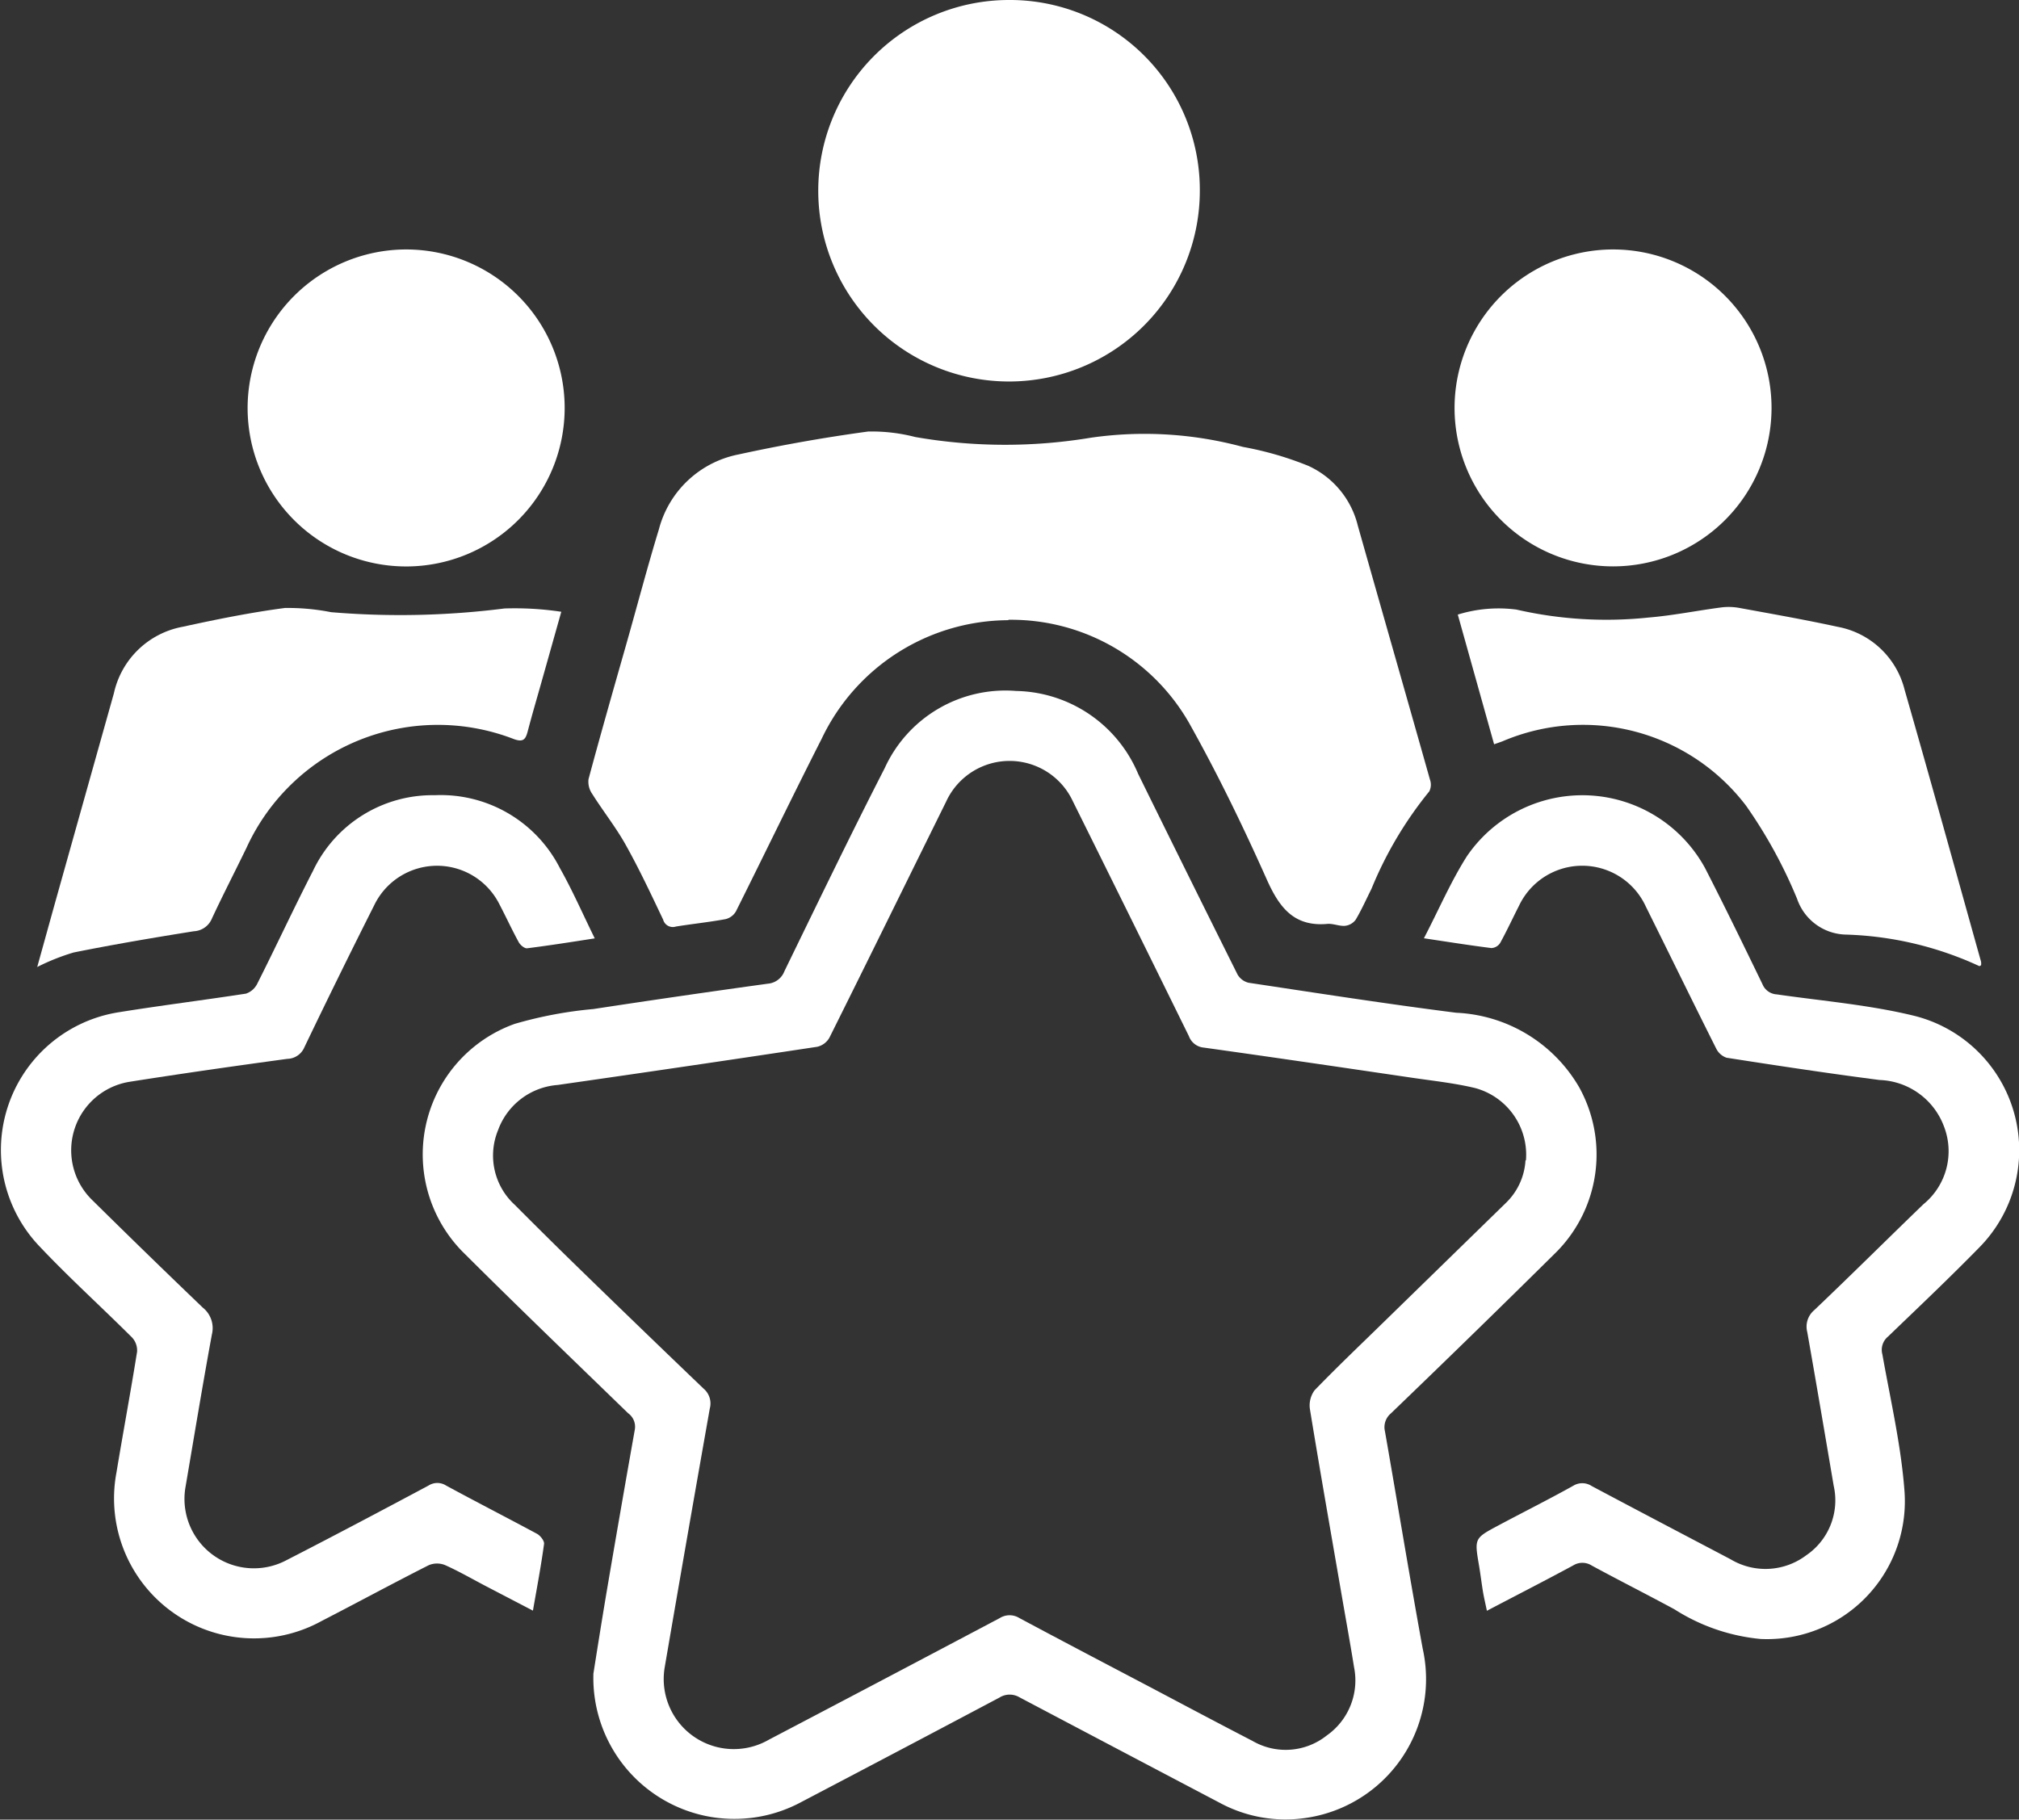
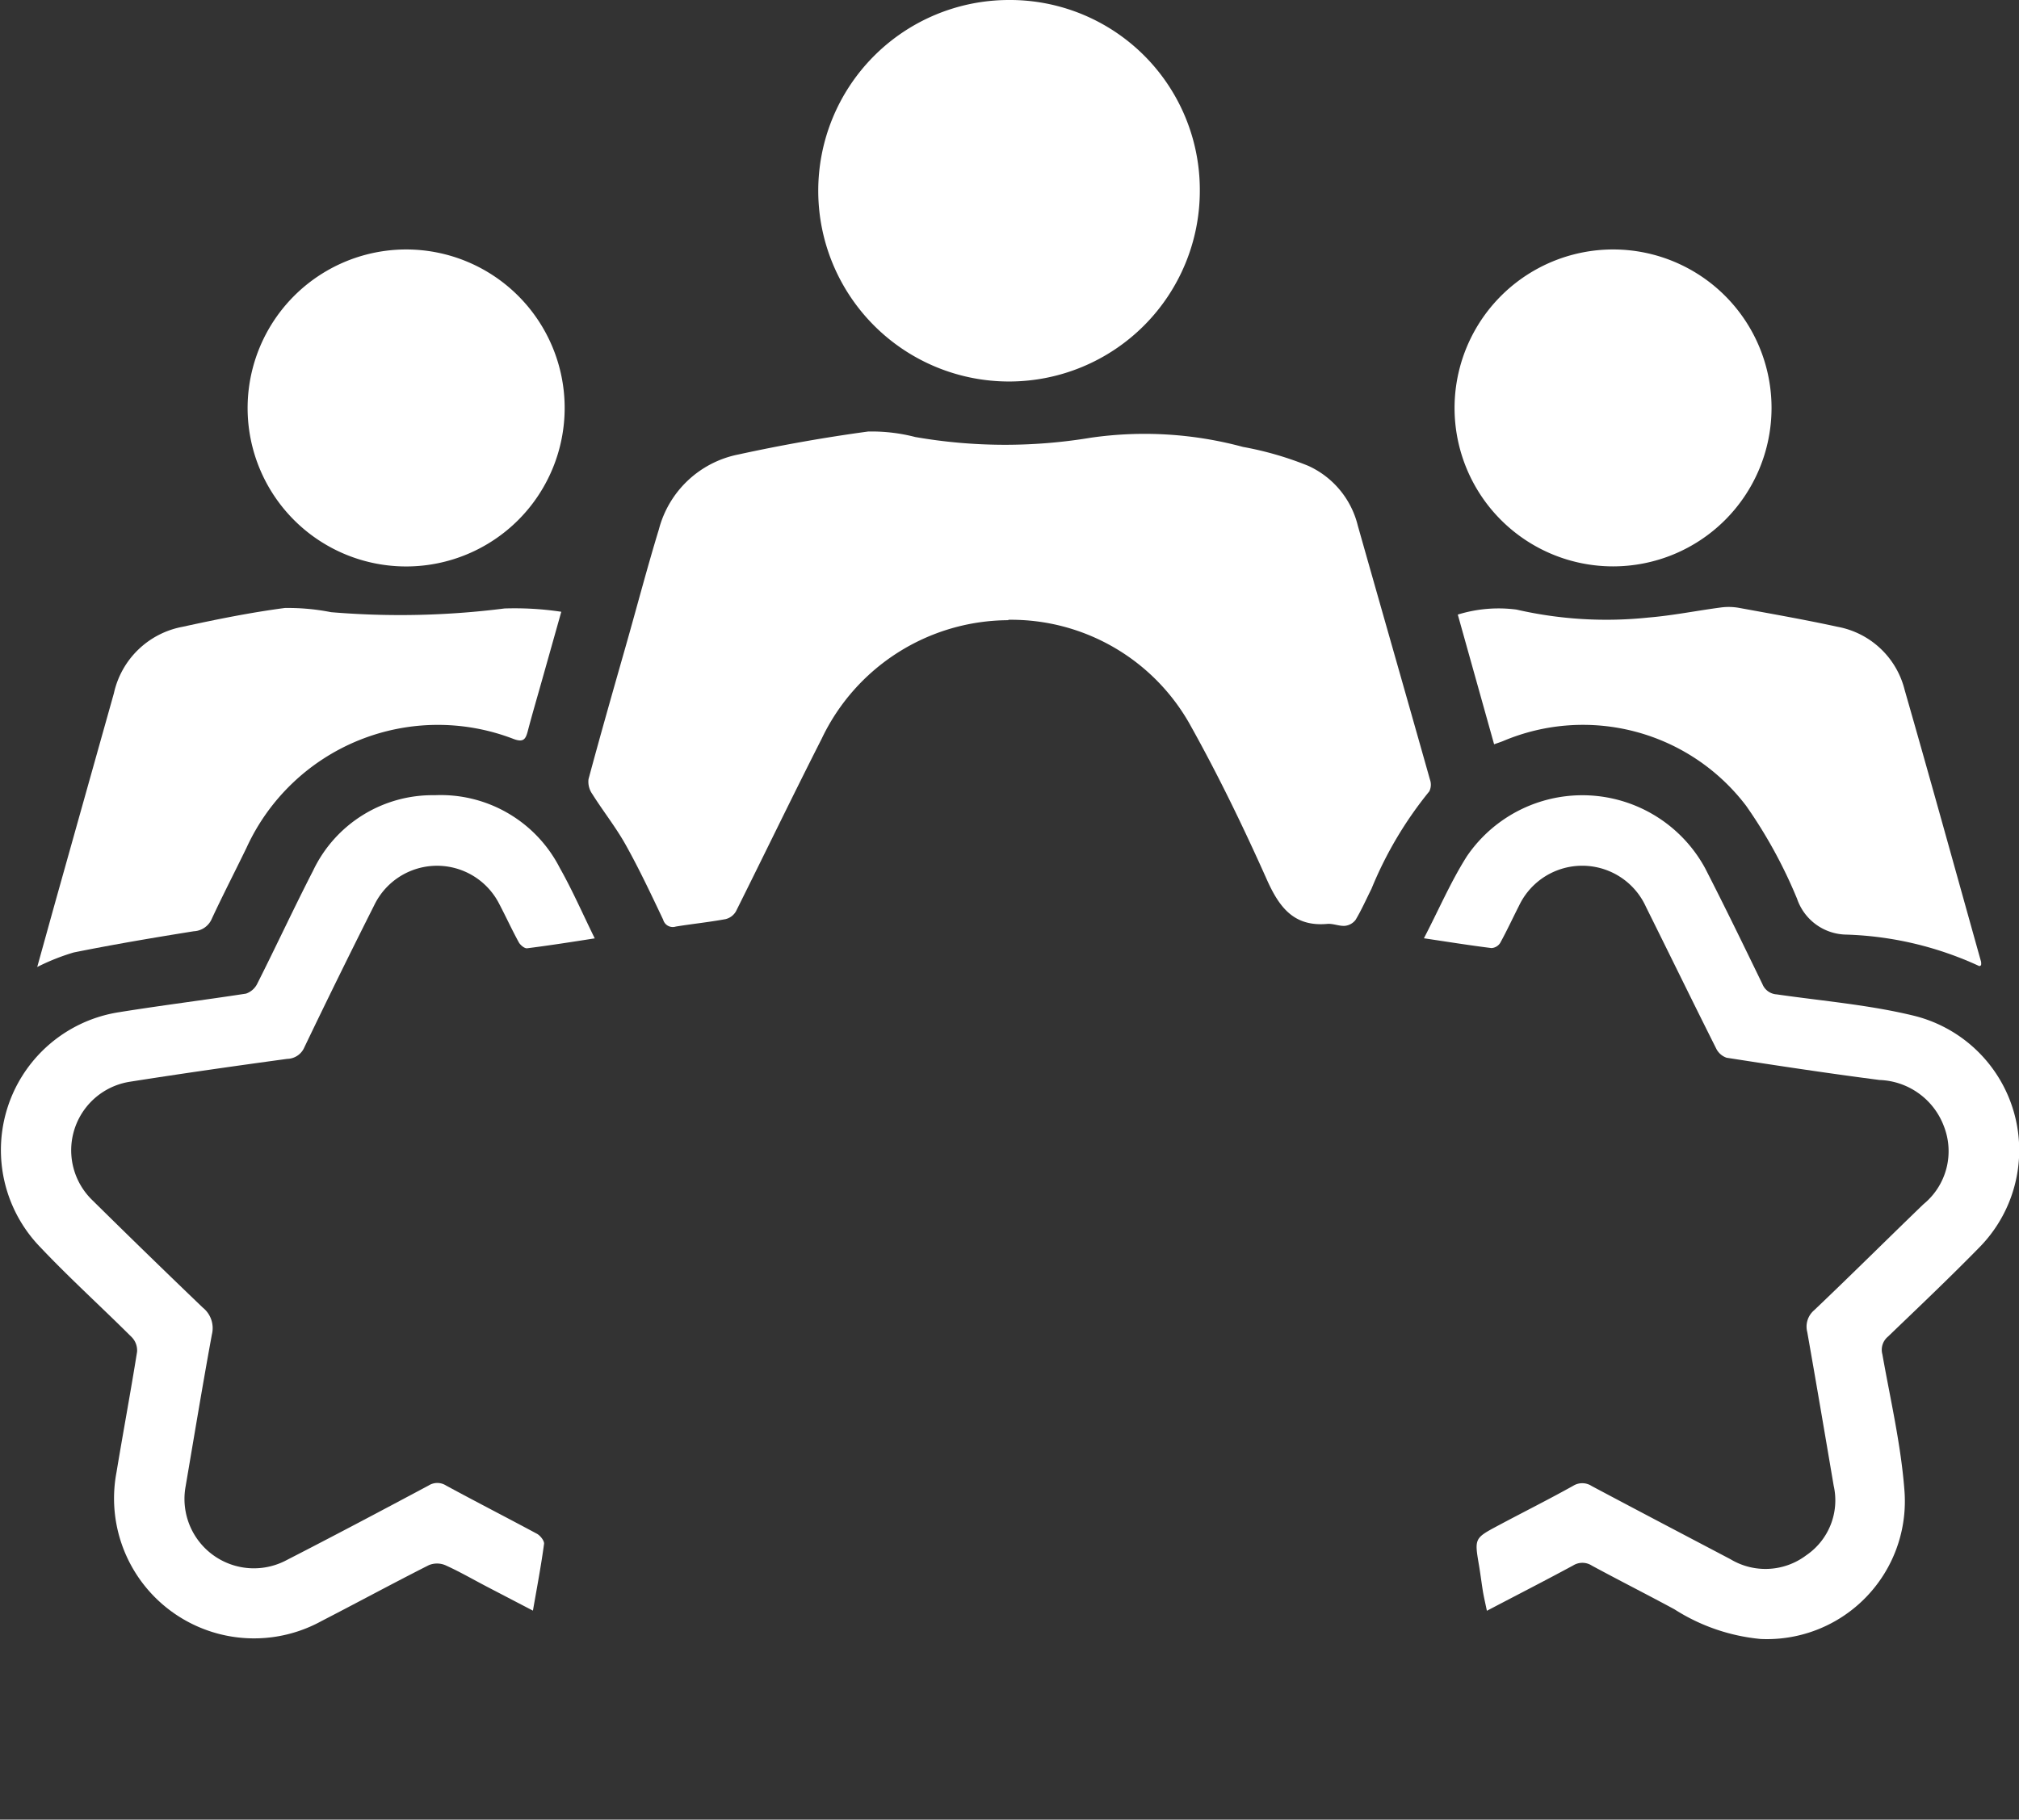
<svg xmlns="http://www.w3.org/2000/svg" width="54.395" height="49.033" viewBox="0 0 54.395 49.033">
  <rect x="0" y="0" width="54.395" height="49.033" fill="#333333" stroke="none" />
  <g id="Group_3230" data-name="Group 3230" transform="translate(-34.463 0)">
-     <path id="Path_647" data-name="Path 647" d="M76.32,74.564c.1-.633.231-1.462.371-2.289q.365-2.148.746-4.294a.448.448,0,0,0-.181-.442c-1.467-1.424-2.942-2.839-4.39-4.283A3.737,3.737,0,0,1,74.2,57.048a11.084,11.084,0,0,1,2.12-.4q2.346-.358,4.7-.683a.524.524,0,0,0,.448-.338c.89-1.827,1.773-3.659,2.7-5.468a3.574,3.574,0,0,1,3.54-2.082,3.641,3.641,0,0,1,3.289,2.233q1.331,2.707,2.678,5.407a.471.471,0,0,0,.3.223c1.863.28,3.723.571,5.592.808a4.038,4.038,0,0,1,3.308,2,3.734,3.734,0,0,1-.606,4.444q-2.216,2.192-4.463,4.353a.482.482,0,0,0-.159.483c.341,1.95.66,3.9,1.016,5.851a3.78,3.78,0,0,1-3.154,4.567,3.723,3.723,0,0,1-2.314-.409Q90.5,76.62,87.8,75.194a.518.518,0,0,0-.542.009q-2.665,1.413-5.337,2.814a3.8,3.8,0,0,1-5.6-3.453m25.124-13.837a1.86,1.86,0,0,0-1.369-1.95c-.584-.14-1.187-.2-1.783-.29-1.842-.271-3.684-.543-5.527-.8a.471.471,0,0,1-.4-.306q-1.558-3.17-3.129-6.334a1.88,1.88,0,0,0-3.414.015c-1.048,2.12-2.089,4.244-3.145,6.361a.509.509,0,0,1-.326.242q-3.495.528-6.993,1.029a1.858,1.858,0,0,0-1.607,1.219,1.8,1.8,0,0,0,.457,2.017q.945.95,1.906,1.883,1.582,1.538,3.175,3.064a.523.523,0,0,1,.167.536q-.616,3.48-1.213,6.962a1.888,1.888,0,0,0,2.8,1.964q3.115-1.633,6.224-3.279a.5.5,0,0,1,.532,0c1.186.635,2.377,1.258,3.567,1.884.9.476,1.805.957,2.712,1.426a1.777,1.777,0,0,0,2-.147,1.812,1.812,0,0,0,.734-1.847c-.1-.627-.214-1.251-.322-1.877-.291-1.686-.588-3.371-.864-5.059a.686.686,0,0,1,.124-.519c.626-.648,1.281-1.268,1.926-1.9q1.618-1.578,3.235-3.155a1.734,1.734,0,0,0,.521-1.141" transform="translate(-25.871 -29.458)" fill="#fff" />
    <path id="Path_648" data-name="Path 648" d="M91.568,39.788a5.592,5.592,0,0,0-5.029,3.195c-.784,1.543-1.535,3.1-2.31,4.652a.446.446,0,0,1-.278.208c-.444.082-.894.128-1.339.2a.27.27,0,0,1-.344-.186c-.323-.679-.643-1.362-1.01-2.018-.266-.476-.61-.907-.9-1.369a.573.573,0,0,1-.1-.4c.321-1.194.661-2.384,1-3.574.3-1.052.576-2.109.895-3.154a2.77,2.77,0,0,1,2.145-2.02c1.155-.252,2.322-.459,3.493-.618a4.679,4.679,0,0,1,1.269.148,14.09,14.09,0,0,0,4.73.019,10.154,10.154,0,0,1,4.1.248,8.885,8.885,0,0,1,1.755.508,2.393,2.393,0,0,1,1.338,1.611c.646,2.282,1.3,4.562,1.944,6.844a.405.405,0,0,1-.018.319,10.352,10.352,0,0,0-1.558,2.627c-.14.279-.267.566-.426.833a.414.414,0,0,1-.287.163c-.157.012-.321-.066-.478-.052-.9.08-1.294-.447-1.63-1.2-.622-1.393-1.289-2.772-2.031-4.105a5.523,5.523,0,0,0-4.93-2.89" transform="translate(-29.939 -23.076)" fill="#fff" />
    <path id="Path_649" data-name="Path 649" d="M123.32,57.309c.4-.768.723-1.525,1.159-2.212a3.765,3.765,0,0,1,6.418.324c.53,1.033,1.037,2.078,1.544,3.123a.442.442,0,0,0,.385.276c1.246.18,2.513.283,3.73.584a3.732,3.732,0,0,1,1.717,6.246c-.8.817-1.626,1.6-2.45,2.392a.461.461,0,0,0-.151.477c.216,1.218.5,2.433.594,3.661a3.715,3.715,0,0,1-3.87,4.01,5.214,5.214,0,0,1-2.326-.8c-.739-.4-1.486-.777-2.223-1.176a.471.471,0,0,0-.507-.005c-.756.409-1.521.8-2.323,1.221-.036-.176-.072-.327-.1-.481-.041-.244-.07-.49-.111-.734-.125-.735-.129-.738.512-1.08.674-.36,1.355-.7,2.024-1.073a.463.463,0,0,1,.5.007c1.244.662,2.492,1.316,3.739,1.972a1.826,1.826,0,0,0,2.042-.108,1.79,1.79,0,0,0,.737-1.875c-.234-1.379-.468-2.758-.711-4.136a.579.579,0,0,1,.184-.59c.991-.942,1.96-1.907,2.945-2.857a1.845,1.845,0,0,0,.549-2.108,1.922,1.922,0,0,0-1.731-1.24c-1.377-.178-2.75-.386-4.122-.6a.49.49,0,0,1-.283-.255c-.637-1.269-1.259-2.545-1.891-3.816a1.884,1.884,0,0,0-3.416-.027c-.171.335-.328.677-.51,1.007a.3.3,0,0,1-.234.136c-.587-.073-1.171-.167-1.821-.264" transform="translate(-50.495 -32.025)" fill="#fff" />
    <path id="Path_650" data-name="Path 650" d="M65.96,57.312c-.635.1-1.229.192-1.826.268-.069.008-.184-.087-.225-.163-.186-.339-.347-.692-.527-1.035a1.879,1.879,0,0,0-3.369.042q-.957,1.9-1.879,3.822a.513.513,0,0,1-.464.314c-1.419.193-2.836.395-4.25.618a1.87,1.87,0,0,0-1.011,3.178q1.483,1.464,2.987,2.906a.707.707,0,0,1,.246.722c-.251,1.365-.476,2.734-.709,4.1a1.87,1.87,0,0,0,2.717,1.985c1.283-.658,2.557-1.333,3.829-2.012a.437.437,0,0,1,.472,0c.813.441,1.636.863,2.449,1.3.09.049.2.189.191.271-.079.584-.189,1.165-.3,1.8l-1.246-.649c-.372-.194-.736-.406-1.118-.577a.577.577,0,0,0-.44,0c-.969.49-1.924,1.008-2.889,1.505a3.772,3.772,0,0,1-5.526-4.009c.179-1.083.381-2.162.554-3.245a.513.513,0,0,0-.134-.384c-.815-.814-1.672-1.588-2.463-2.424a3.759,3.759,0,0,1,2.113-6.343c1.136-.183,2.28-.325,3.417-.5a.529.529,0,0,0,.308-.274c.509-1.008.984-2.034,1.5-3.037a3.562,3.562,0,0,1,3.282-2.036,3.6,3.6,0,0,1,3.366,1.96c.339.6.614,1.232.94,1.895" transform="translate(-15.47 -32.027)" fill="#fff" />
    <path id="Path_651" data-name="Path 651" d="M102.384,17.589a5.14,5.14,0,1,1-5.161-5.129,5.116,5.116,0,0,1,5.161,5.129" transform="translate(-35.596 -12.46)" fill="#fff" />
    <path id="Path_652" data-name="Path 652" d="M51.846,53.476c.175-.628.337-1.215.5-1.8q.784-2.794,1.569-5.588A2.329,2.329,0,0,1,55.76,44.3c.914-.2,1.833-.386,2.76-.508a5.987,5.987,0,0,1,1.245.113,22.287,22.287,0,0,0,4.674-.1,8.427,8.427,0,0,1,1.529.089c-.19.675-.352,1.251-.515,1.828-.13.464-.267.926-.389,1.392-.056.213-.116.305-.375.21a5.669,5.669,0,0,0-7.2,2.926c-.309.639-.636,1.27-.935,1.913a.555.555,0,0,1-.487.34c-1.082.173-2.163.356-3.237.572a5.914,5.914,0,0,0-.987.394" transform="translate(-16.383 -27.409)" fill="#fff" />
    <path id="Path_653" data-name="Path 653" d="M126.047,47.458l-.98-3.5a3.715,3.715,0,0,1,1.581-.135,10.835,10.835,0,0,0,3.562.214c.652-.054,1.3-.186,1.948-.271a1.579,1.579,0,0,1,.481.01c.889.163,1.779.319,2.661.511a2.29,2.29,0,0,1,1.806,1.7c.7,2.438,1.375,4.883,2.059,7.326a.333.333,0,0,1,0,.094c-.017.008-.039.028-.048.023a9.186,9.186,0,0,0-3.587-.849,1.424,1.424,0,0,1-1.321-.962,12.914,12.914,0,0,0-1.374-2.509,5.52,5.52,0,0,0-6.548-1.744c-.068.028-.139.05-.24.086" transform="translate(-51.329 -27.397)" fill="#fff" />
    <path id="Path_654" data-name="Path 654" d="M129.2,25.321a4.27,4.27,0,1,1-4.3,4.282,4.274,4.274,0,0,1,4.3-4.282" transform="translate(-51.249 -18.599)" fill="#fff" />
    <path id="Path_655" data-name="Path 655" d="M66.976,25.321a4.271,4.271,0,1,1-4.28,4.3,4.276,4.276,0,0,1,4.28-4.3" transform="translate(-21.562 -18.599)" fill="#fff" />
  </g>
</svg>